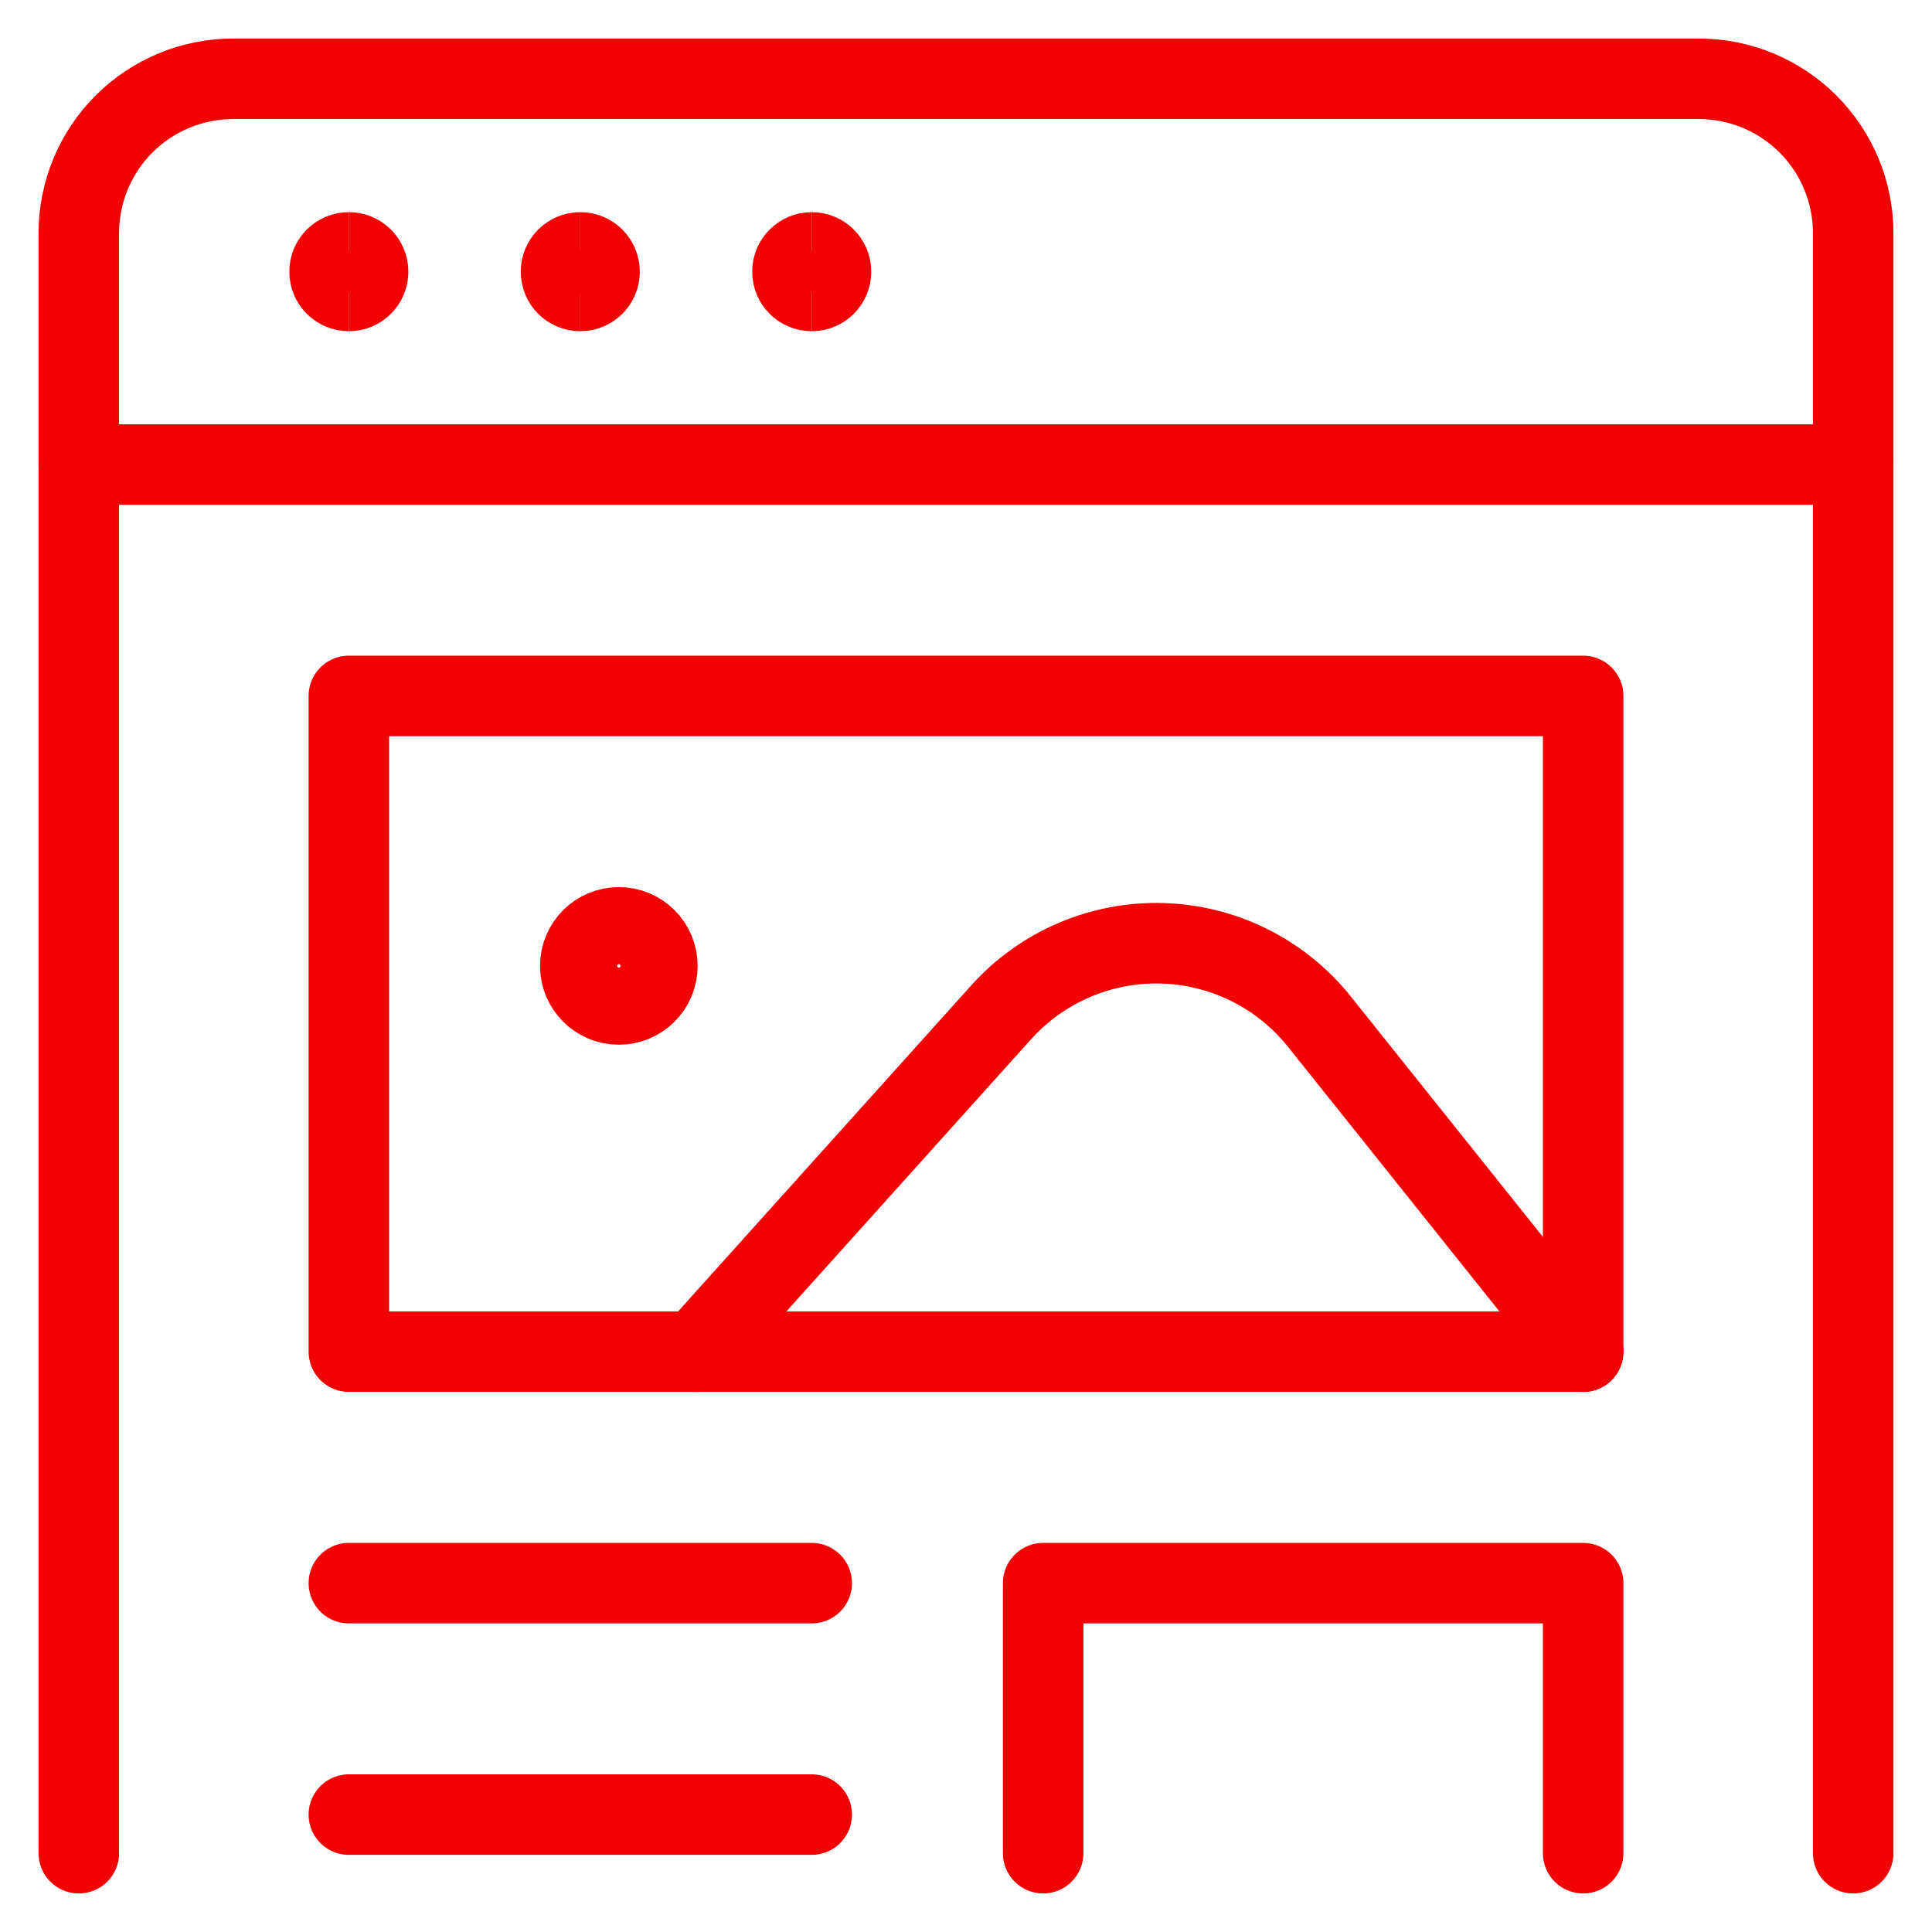
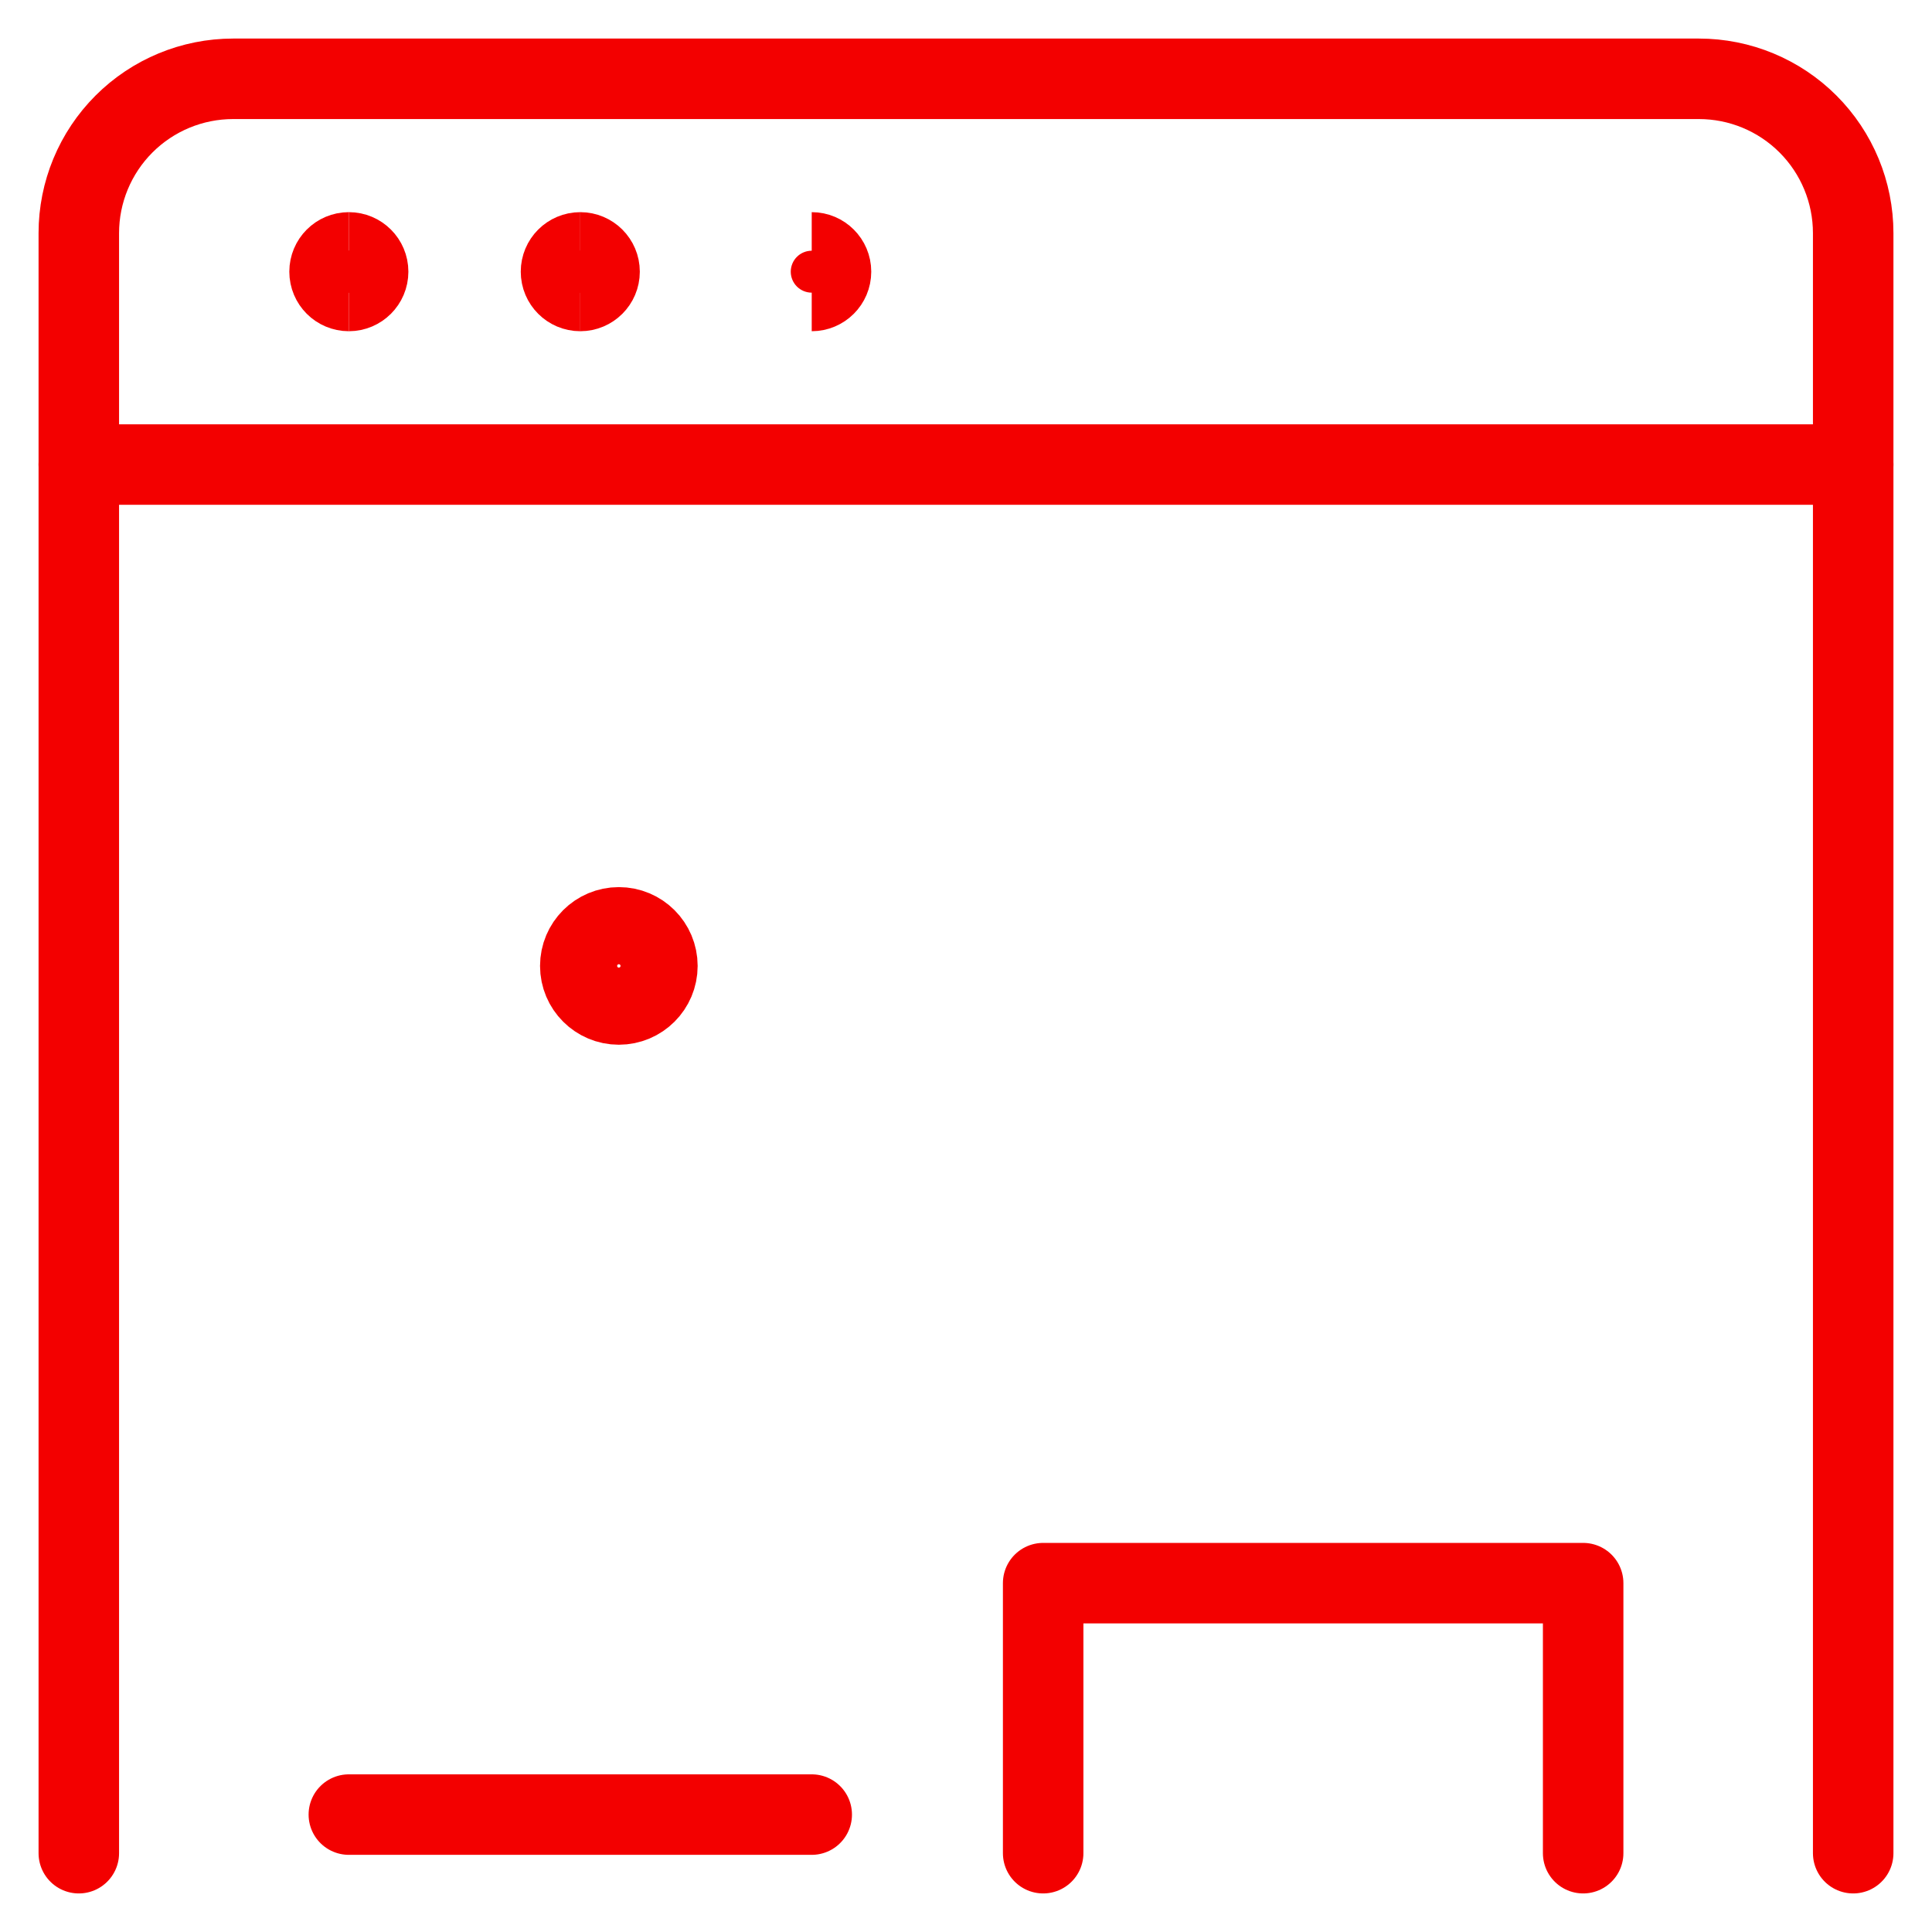
<svg xmlns="http://www.w3.org/2000/svg" width="48" height="48" viewBox="0 0 48 48" fill="none">
  <g clip-path="url(#clip0_1_2440)">
-     <path d="M39.333 17.29H8.667V33.581H39.333V17.29Z" stroke="#F30000" stroke-width="2" stroke-linecap="round" stroke-linejoin="round" />
-     <path d="M8.667 39.333H20.167" stroke="#F30000" stroke-width="2" stroke-linecap="round" stroke-linejoin="round" />
    <path d="M8.667 45.083H20.167" stroke="#F30000" stroke-width="2" stroke-linecap="round" stroke-linejoin="round" />
    <path d="M25.917 46.042V39.333H39.333V46.042" stroke="#F30000" stroke-width="2" stroke-linecap="round" stroke-linejoin="round" />
-     <path d="M17.292 33.583L24.874 25.15C25.377 24.591 25.996 24.148 26.688 23.852C27.38 23.556 28.127 23.414 28.88 23.436C29.631 23.458 30.37 23.643 31.043 23.979C31.716 24.314 32.308 24.793 32.778 25.38L39.333 33.583" stroke="#F30000" stroke-width="2" stroke-linecap="round" stroke-linejoin="round" />
    <path d="M15.375 24.956C15.904 24.956 16.333 24.527 16.333 23.998C16.333 23.469 15.904 23.04 15.375 23.04C14.846 23.04 14.417 23.469 14.417 23.998C14.417 24.527 14.846 24.956 15.375 24.956Z" stroke="#F30000" stroke-width="2" stroke-linecap="round" stroke-linejoin="round" />
    <path d="M1.958 46.042V5.792C1.958 4.775 2.362 3.8 3.081 3.081C3.8 2.362 4.775 1.958 5.792 1.958H42.208C43.225 1.958 44.2 2.362 44.919 3.081C45.638 3.8 46.042 4.775 46.042 5.792V46.042" stroke="#F30000" stroke-width="2" stroke-linecap="round" stroke-linejoin="round" />
    <path d="M1.958 11.542H46.042" stroke="#F30000" stroke-width="2" stroke-linecap="round" stroke-linejoin="round" />
    <path d="M8.667 7.229C8.402 7.229 8.188 7.015 8.188 6.75C8.188 6.485 8.402 6.271 8.667 6.271" stroke="#F30000" stroke-width="2" />
    <path d="M8.667 7.229C8.931 7.229 9.146 7.015 9.146 6.75C9.146 6.485 8.931 6.271 8.667 6.271" stroke="#F30000" stroke-width="2" />
    <path d="M14.417 7.229C14.152 7.229 13.938 7.015 13.938 6.75C13.938 6.485 14.152 6.271 14.417 6.271" stroke="#F30000" stroke-width="2" />
    <path d="M14.417 7.229C14.681 7.229 14.896 7.015 14.896 6.75C14.896 6.485 14.681 6.271 14.417 6.271" stroke="#F30000" stroke-width="2" />
-     <path d="M20.167 7.229C19.902 7.229 19.688 7.015 19.688 6.75C19.688 6.485 19.902 6.271 20.167 6.271" stroke="#F30000" stroke-width="2" />
    <path d="M20.167 7.229C20.431 7.229 20.646 7.015 20.646 6.75C20.646 6.485 20.431 6.271 20.167 6.271" stroke="#F30000" stroke-width="2" />
  </g>
  <defs>
    <clipPath id="clip0_1_2440">
      <rect width="48" height="48" fill="white" />
    </clipPath>
  </defs>
</svg>